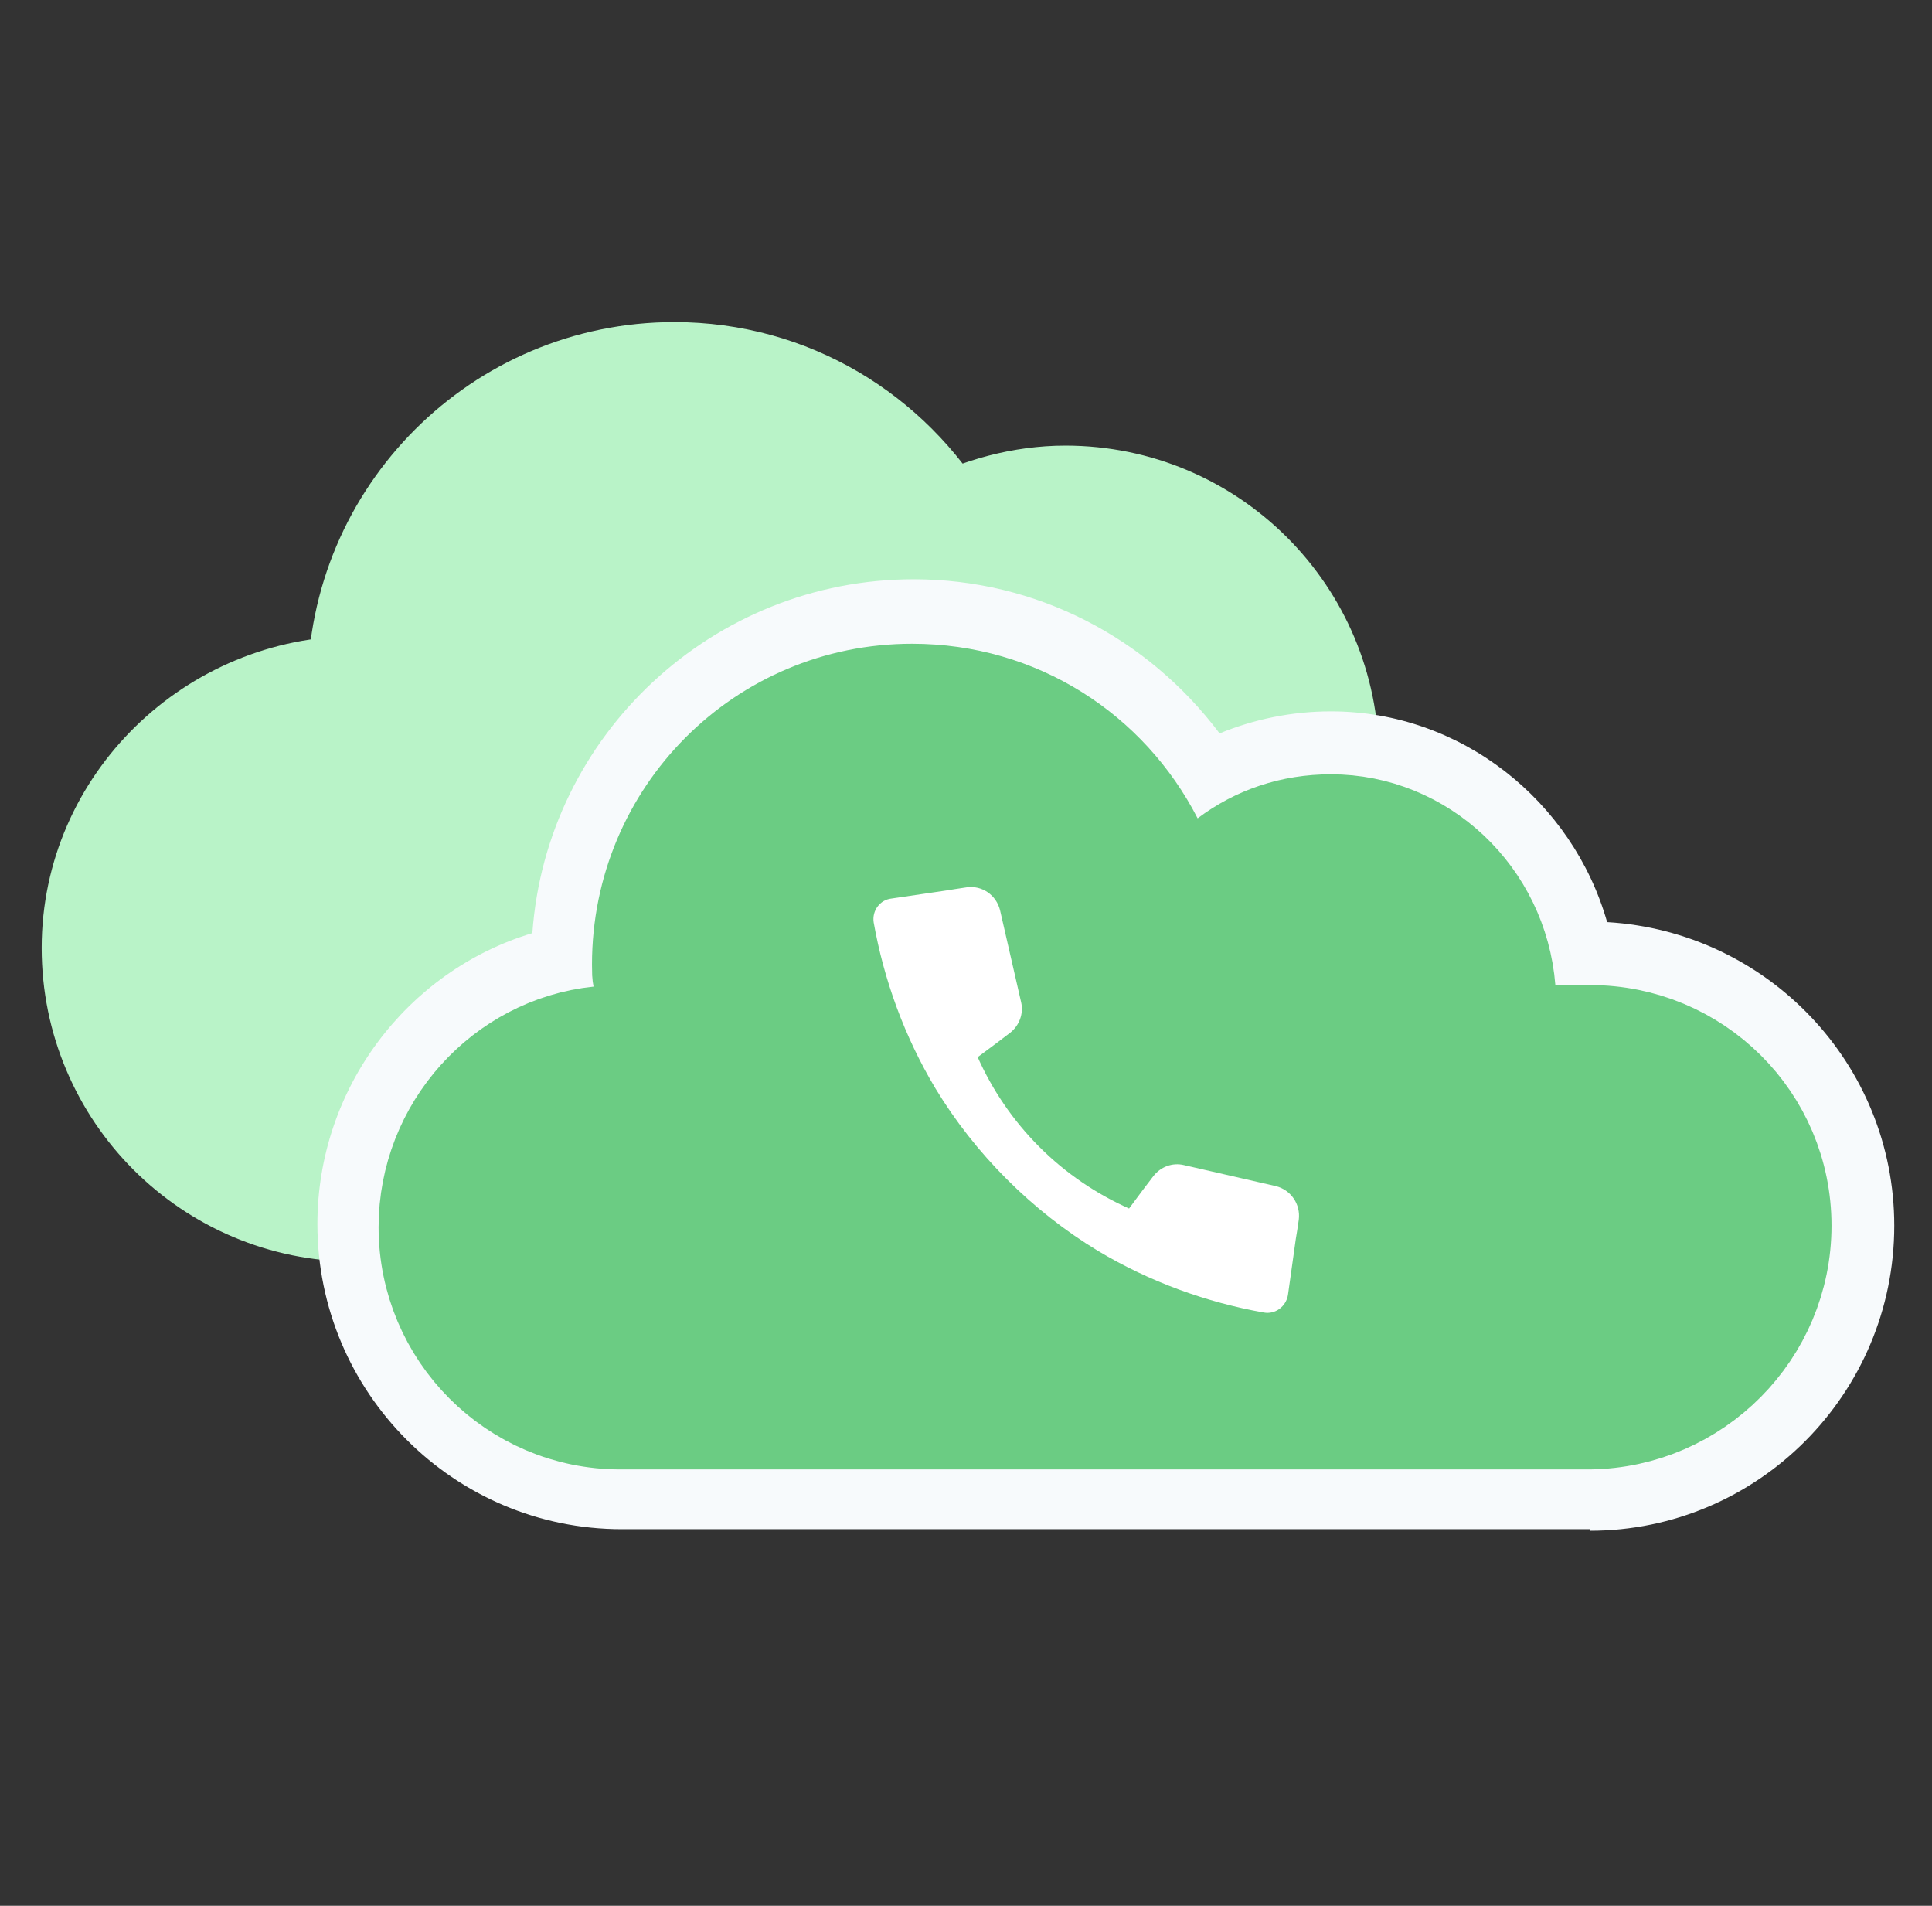
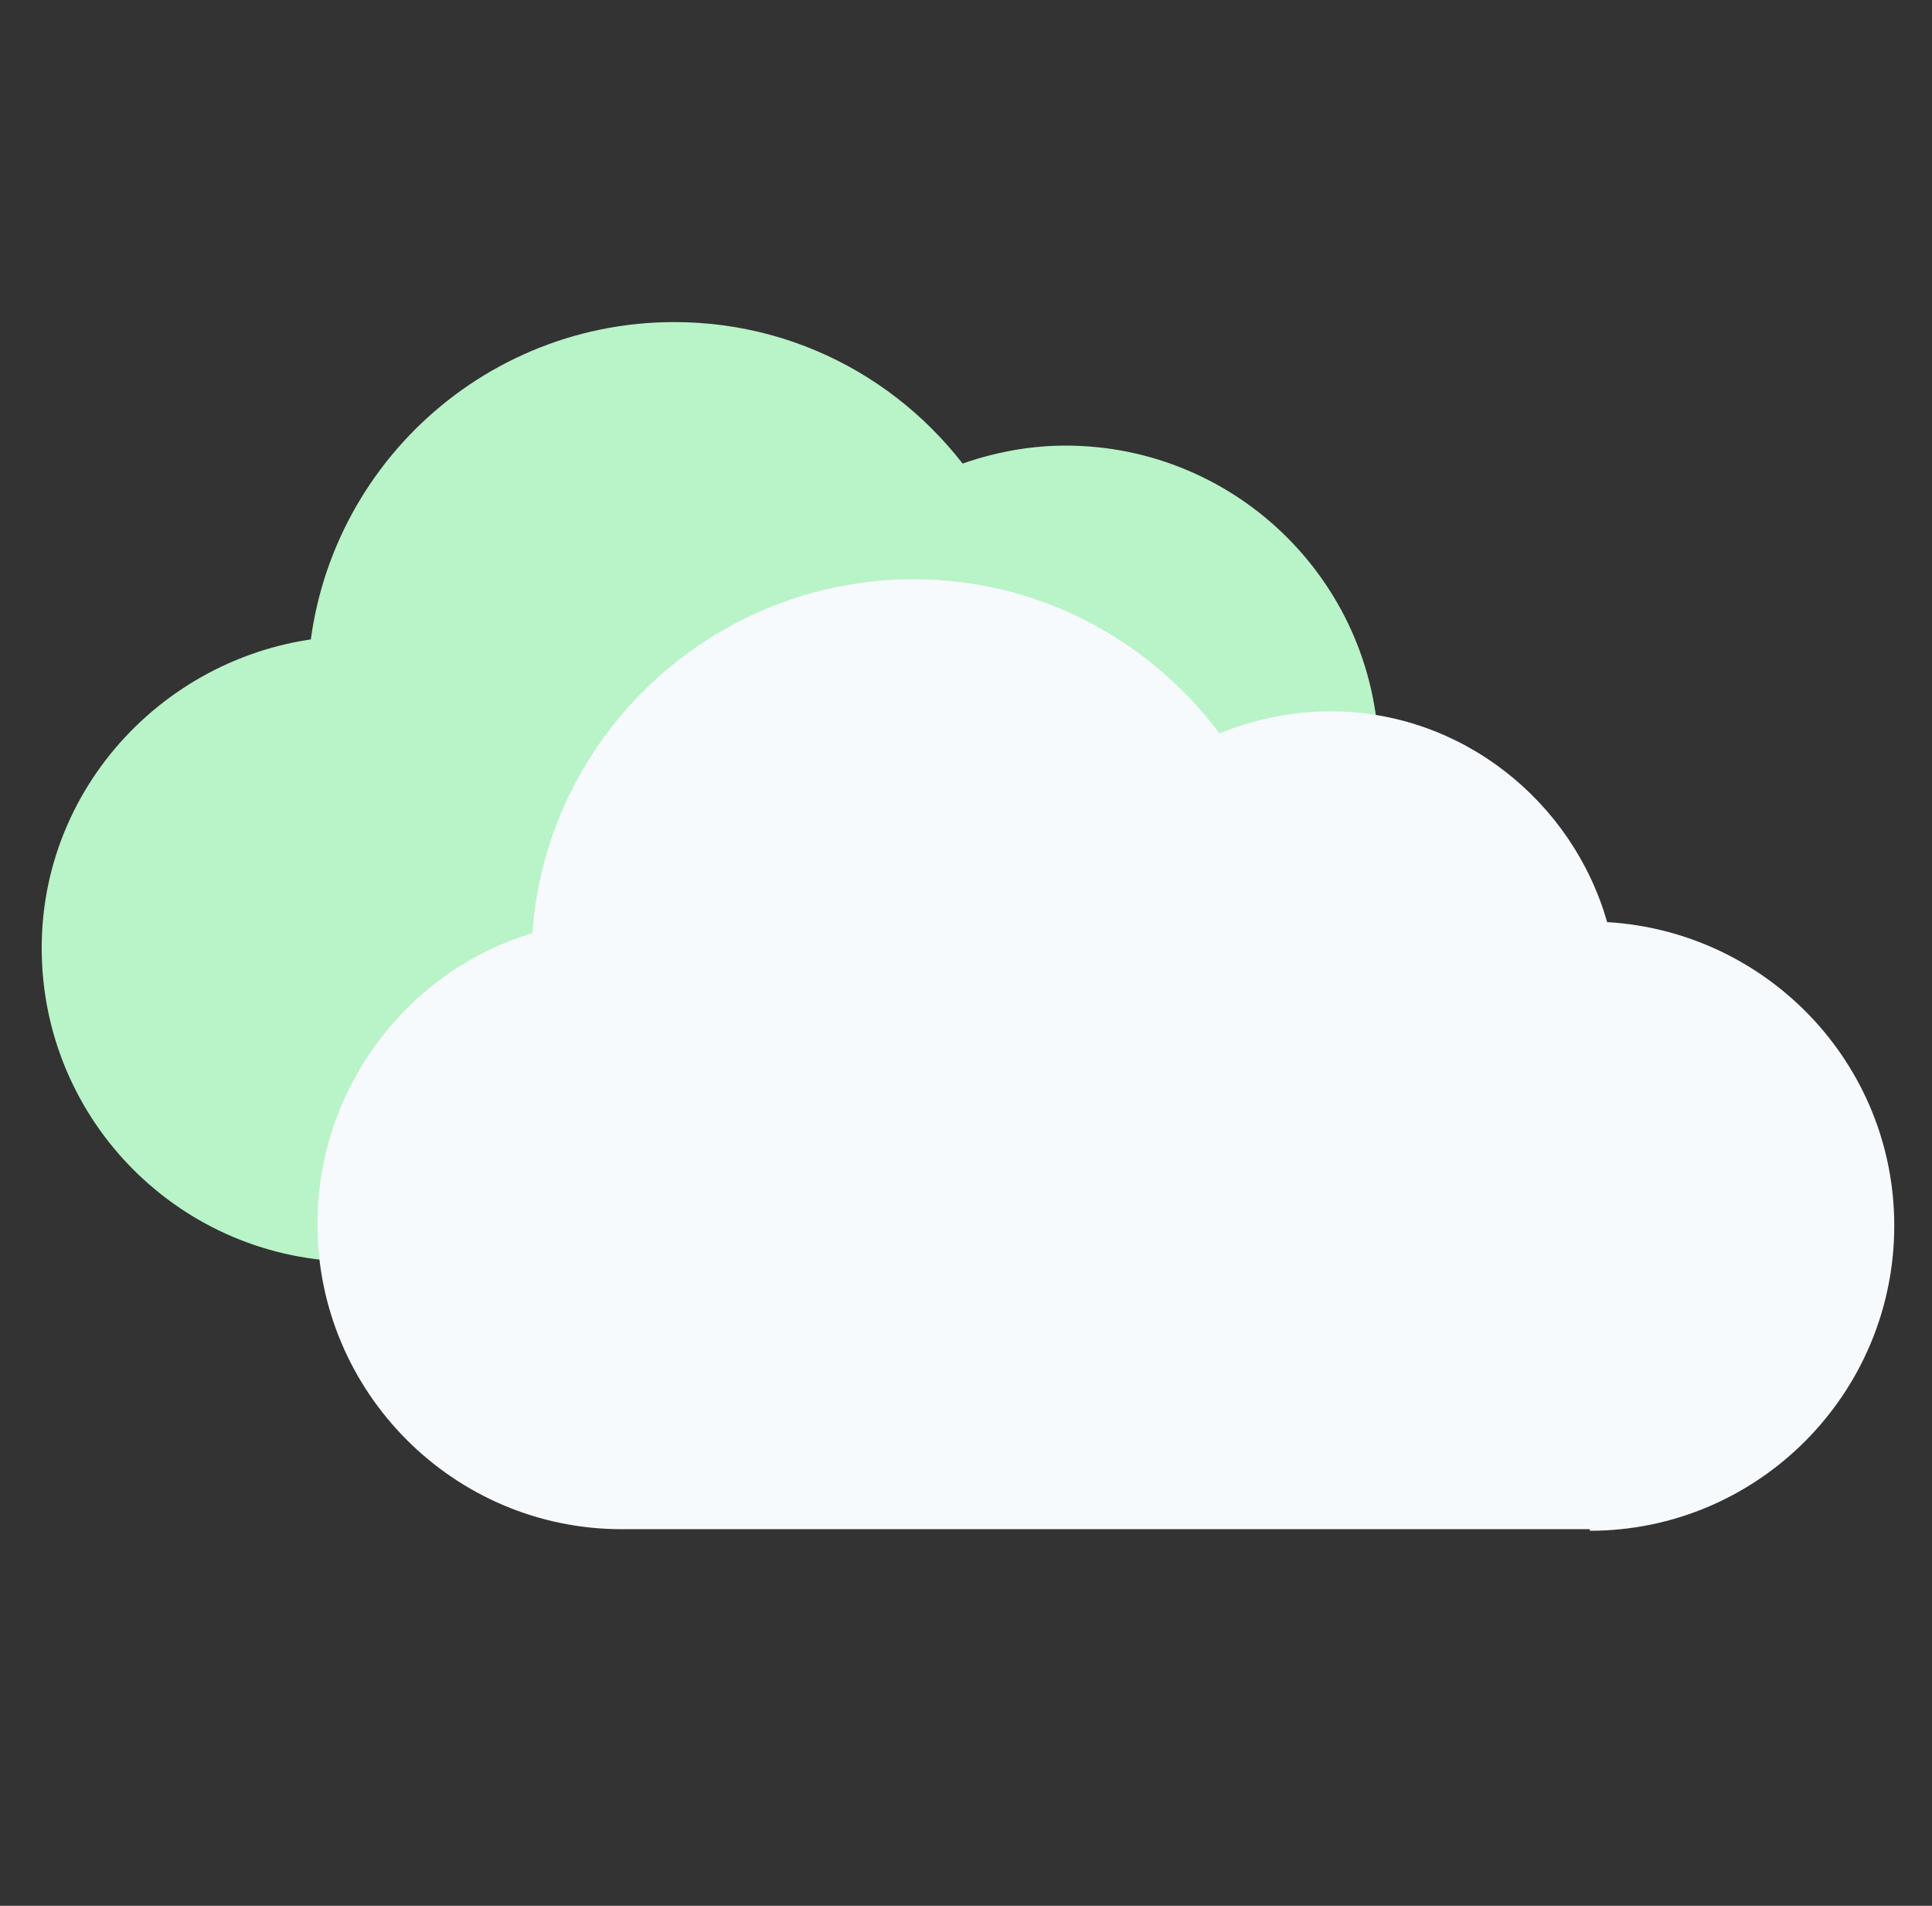
<svg xmlns="http://www.w3.org/2000/svg" width="73" height="72" viewBox="0 0 73 72" fill="none">
  <rect x="0" y="0" width="73" height="72" fill="#333333" stroke="none" />
  <g id="Icons new">
    <g id="Group">
      <path id="Vector" d="M13.49 26.028C13.555 26.028 13.555 26.028 13.619 26.028C13.619 19.482 18.933 14.168 25.478 14.168C29.819 14.168 33.578 16.501 35.651 20.001C37.012 19.288 38.632 18.834 40.252 18.834C45.695 18.834 50.102 23.241 50.102 28.684C50.102 34.128 45.695 38.535 40.252 38.535C37.336 38.535 34.744 37.239 32.93 35.23C30.921 36.915 28.264 37.887 25.413 37.887C24.635 37.887 23.858 37.822 23.08 37.627C22.238 42.229 18.22 45.663 13.425 45.663C7.982 45.663 3.575 41.257 3.575 35.813C3.575 30.369 8.111 26.028 13.49 26.028Z" fill="#B9F3C8" stroke="#B9F3C8" stroke-width="4" />
      <path id="Vector_2" d="M60.073 57.831C66.416 57.831 71.574 52.662 71.574 46.305C71.574 40.185 66.772 35.194 60.725 34.837C59.421 30.262 55.212 26.875 50.291 26.875C48.809 26.875 47.386 27.172 46.082 27.707C43.355 24.083 39.145 21.884 34.521 21.884C26.933 21.884 20.648 27.767 20.115 35.253C15.372 36.679 11.993 41.135 11.993 46.245C11.993 52.603 17.151 57.772 23.494 57.772H60.073V57.831Z" fill="#F7FAFC" />
-       <path id="Vector_3" d="M58.769 39.214H56.922L56.775 37.373C56.499 33.917 53.656 31.252 50.291 31.252C48.828 31.252 47.53 31.705 46.454 32.514L44.558 33.94L43.473 31.83C41.785 28.544 38.422 26.32 34.462 26.32C28.872 26.32 24.368 30.828 24.368 36.441C24.368 36.748 24.373 36.802 24.389 36.882L24.818 39.035L22.634 39.263C19.096 39.631 16.305 42.687 16.305 46.364C16.305 50.314 19.505 53.514 23.435 53.514H60.061C64.009 53.462 67.203 50.246 67.203 46.305C67.203 42.371 64.021 39.214 60.073 39.214H58.769Z" fill="#6BCC83" stroke="#6BCC83" stroke-width="4" />
-       <path id="Vector_4" d="M33.011 34.845C33.398 37.025 34.177 39.169 35.348 41.124C36.087 42.343 36.99 43.499 38.045 44.553C39.1 45.608 40.255 46.511 41.474 47.25C43.429 48.422 45.573 49.201 47.754 49.587C48.185 49.665 48.589 49.362 48.664 48.931L48.962 46.803L49.012 46.499L49.074 46.081C49.148 45.498 48.779 44.952 48.208 44.811L44.734 44.016C44.303 43.913 43.86 44.076 43.582 44.43L43.178 44.961L42.661 45.657C41.43 45.108 40.274 44.332 39.27 43.328C38.266 42.324 37.49 41.168 36.941 39.938L37.637 39.42L38.168 39.016C38.509 38.751 38.685 38.295 38.583 37.864L37.787 34.39C37.646 33.819 37.113 33.437 36.517 33.524L36.099 33.587L35.795 33.636L33.68 33.947C33.249 33.996 32.946 34.401 33.011 34.845Z" fill="white" />
    </g>
  </g>
</svg>